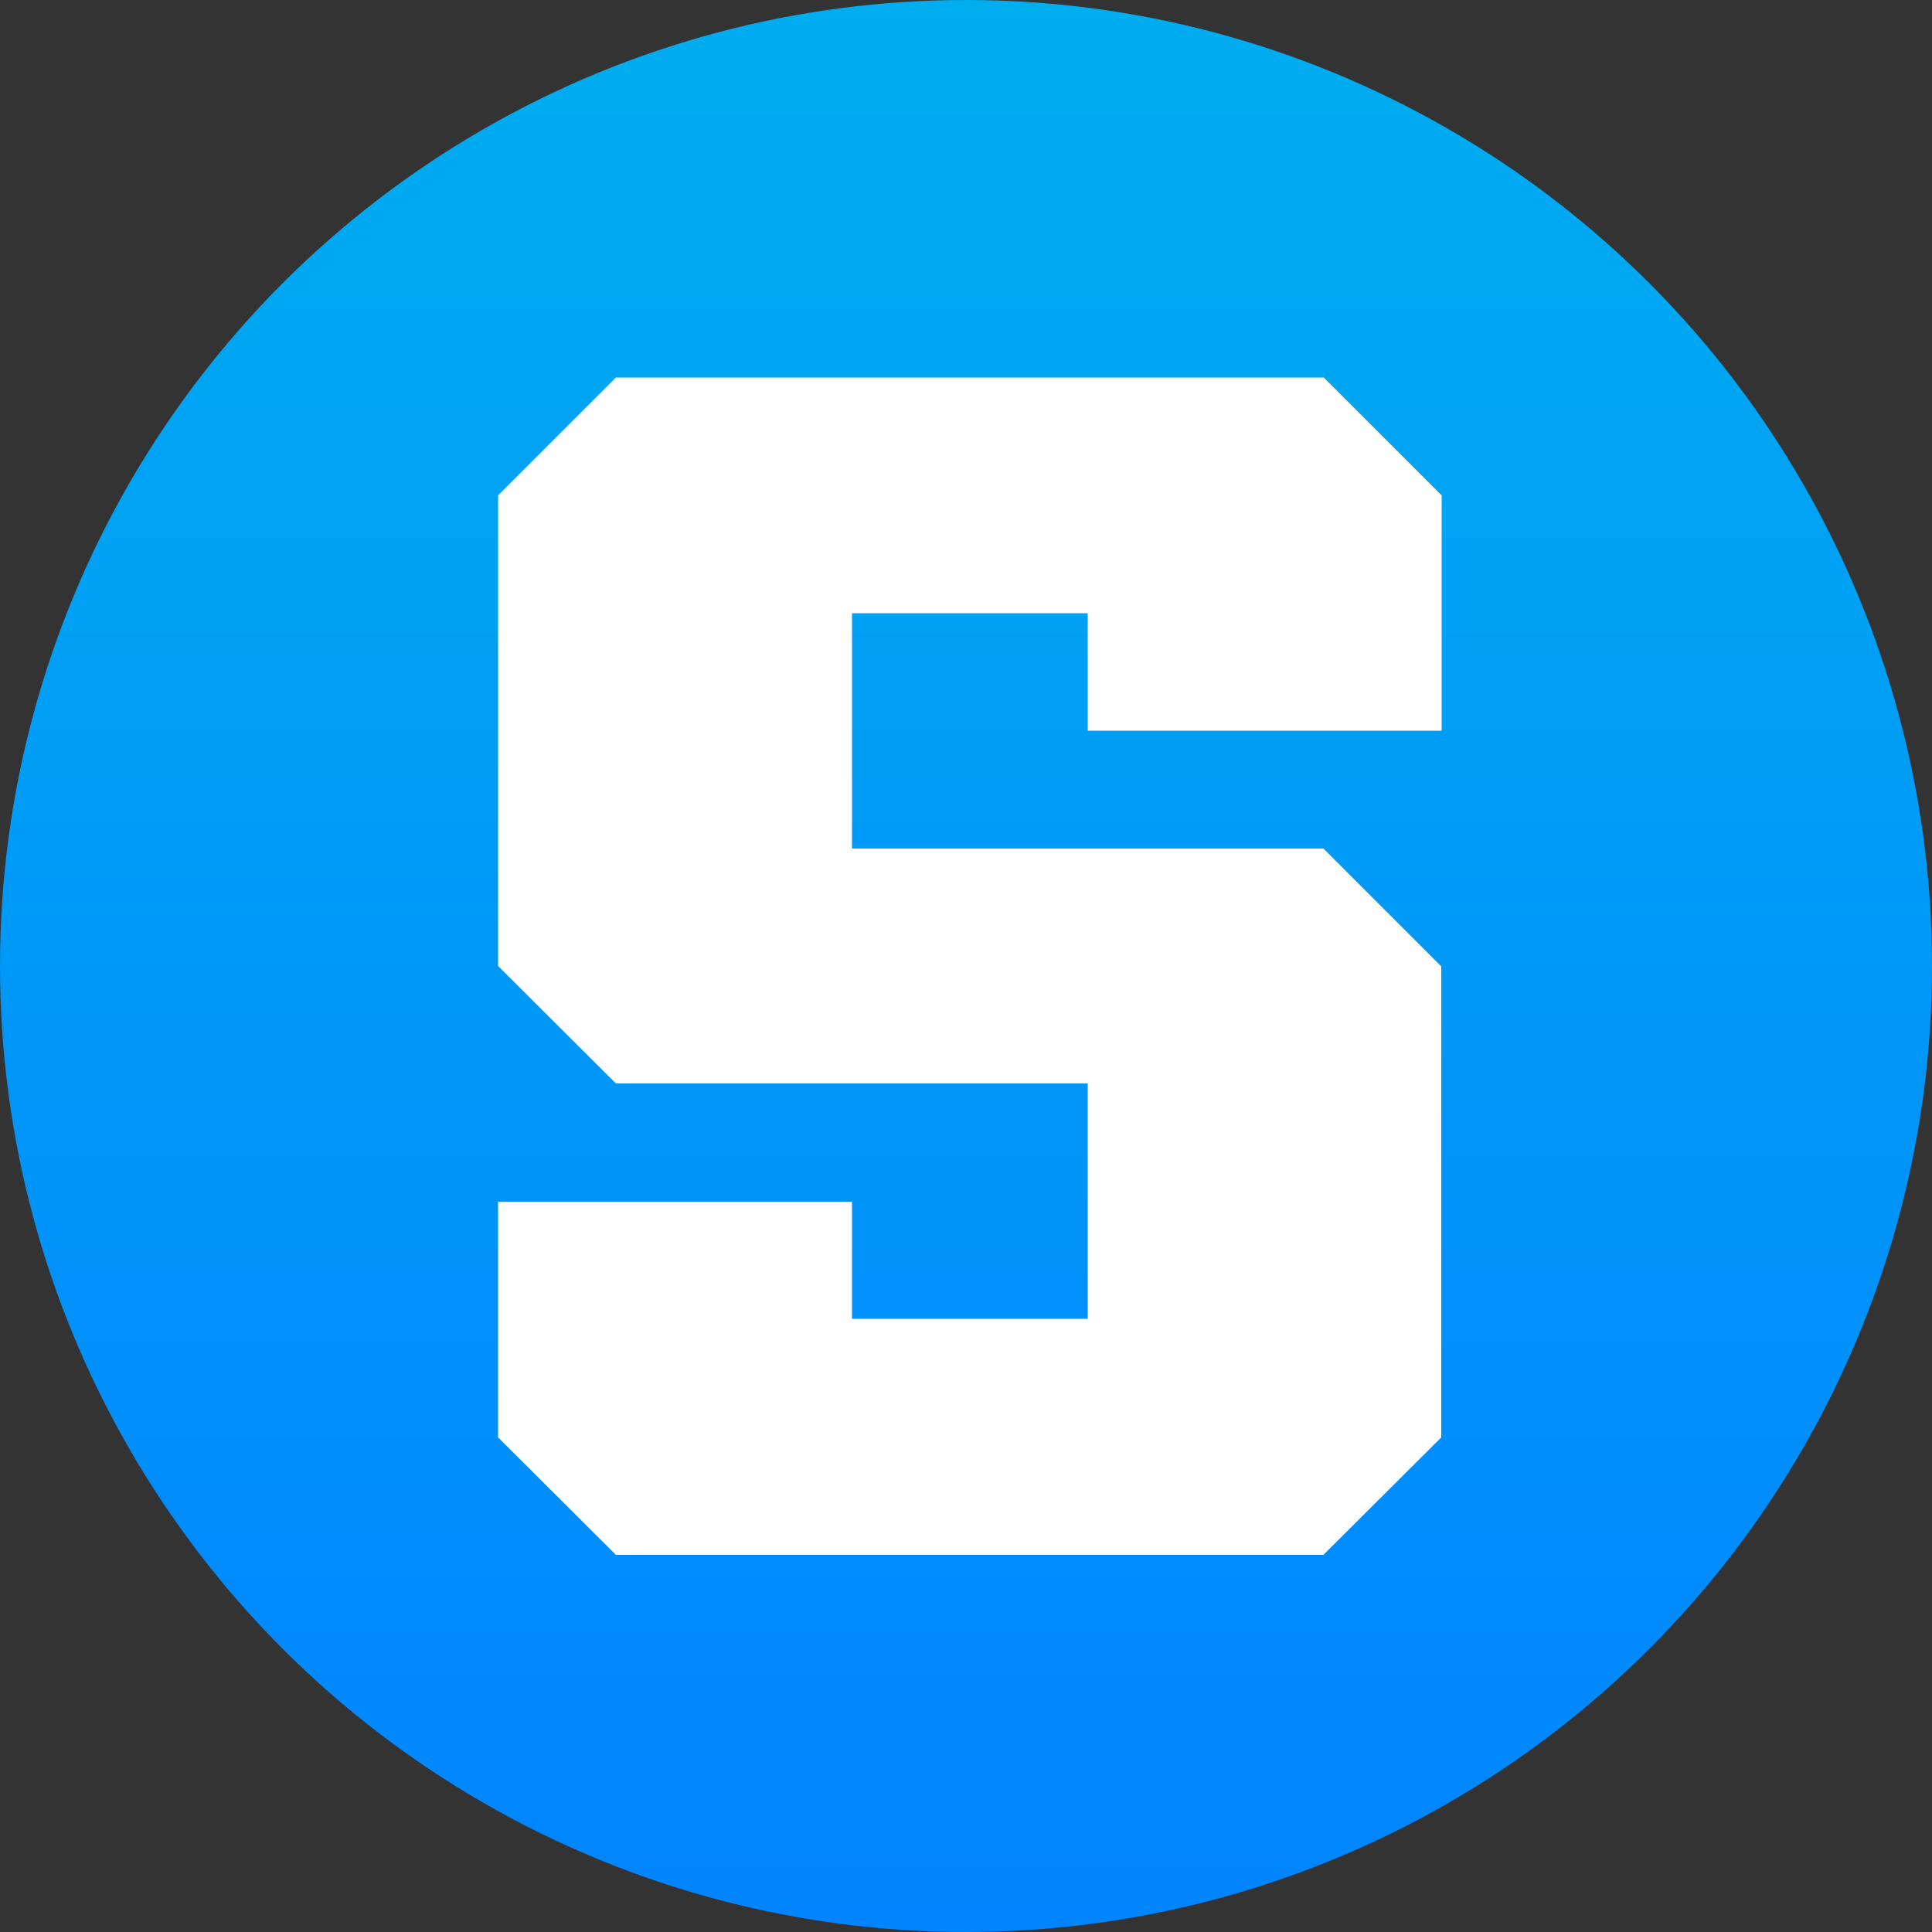
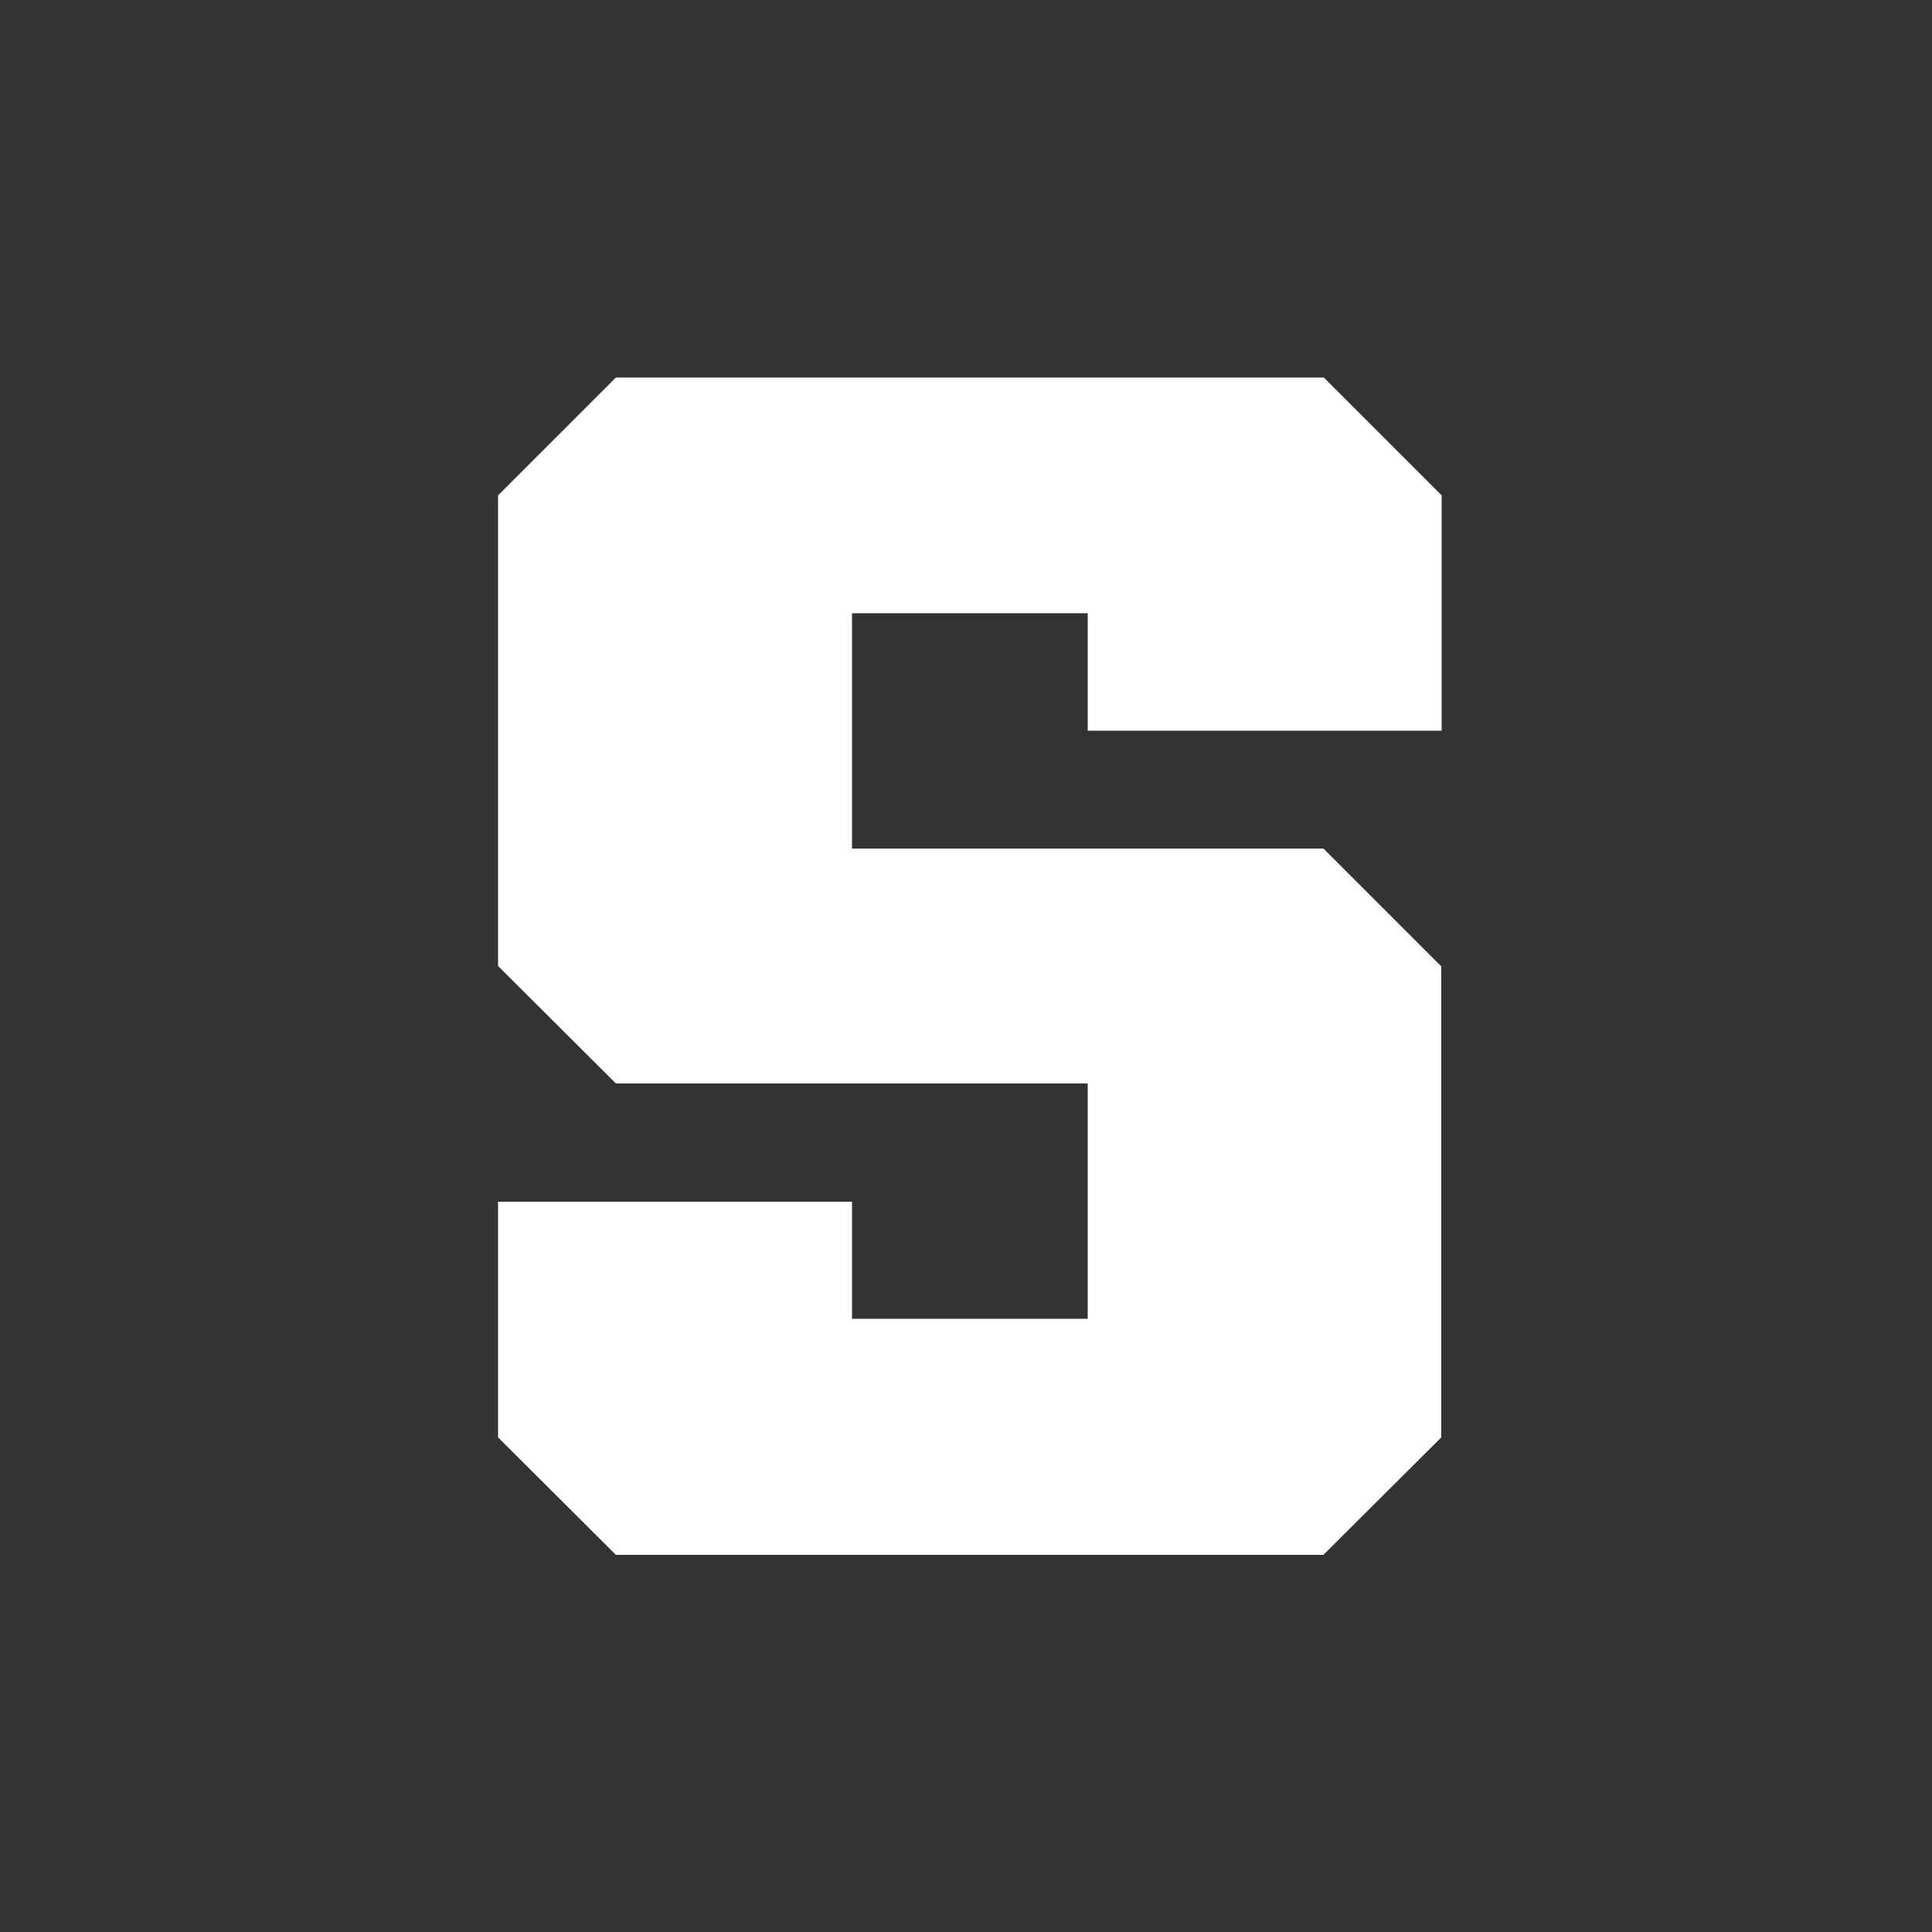
<svg xmlns="http://www.w3.org/2000/svg" version="1.1" id="sand" x="0px" y="0px" viewBox="0 0 500 500" style="enable-background:new 0 0 500 500;" xml:space="preserve">
  <rect x="0" y="0" width="500" height="500" fill="#333333" stroke="none" />
  <style type="text/css">
	.st0{fill:url(#SVGID_1_);}
	.st1{fill:#FFFFFF;}
</style>
  <linearGradient id="SVGID_1_" gradientUnits="userSpaceOnUse" x1="3.106" y1="500.521" x2="3.106" y2="495.202" gradientTransform="matrix(94 0 0 -94 -42 47049)">
    <stop offset="0" style="stop-color:#00ADEF" />
    <stop offset="1" style="stop-color:#0084FF" />
  </linearGradient>
-   <circle class="st0" cx="250" cy="250" r="250" />
  <path class="st1" d="M159.4,97.7l-30.5,30.5V250l30.5,30.4h122.1v60.9h-61V311h-91.6v61l30.5,30.4h183.1l30.5-30.4V250.1l-30.5-30.5  H220.5v-60.9h61v30.4h91.6v-60.9l-30.5-30.5L159.4,97.7z" />
</svg>